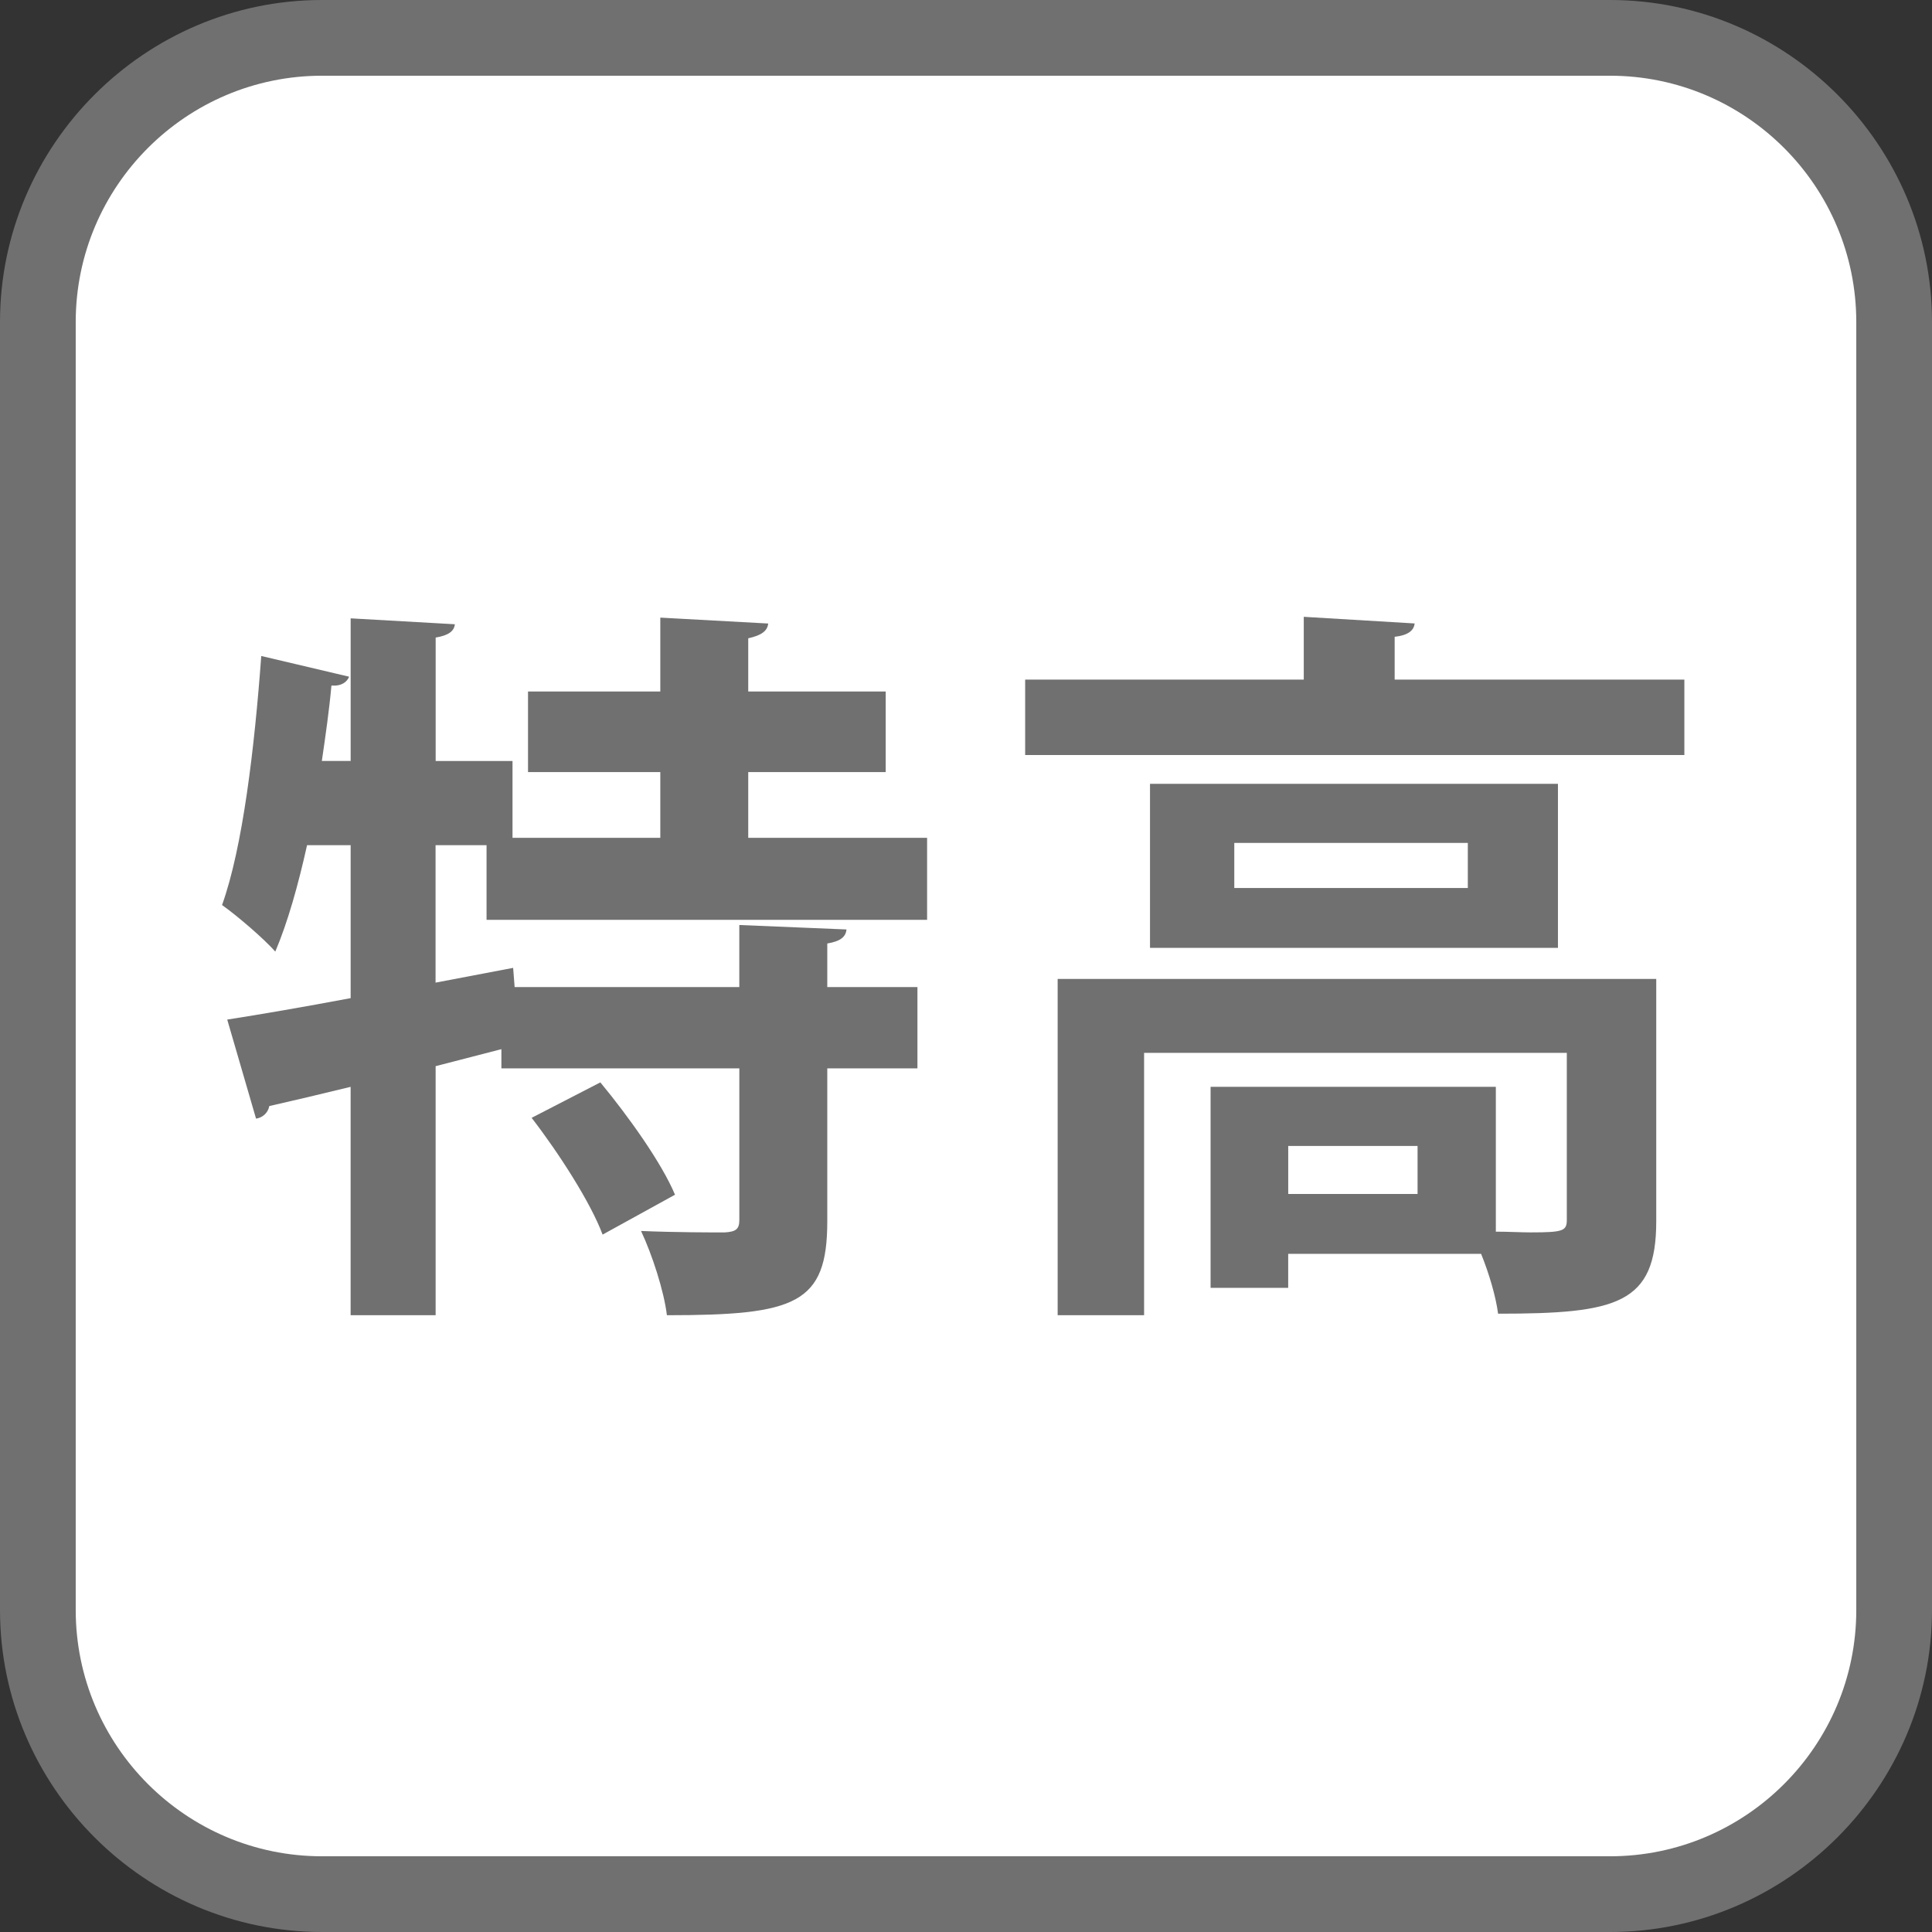
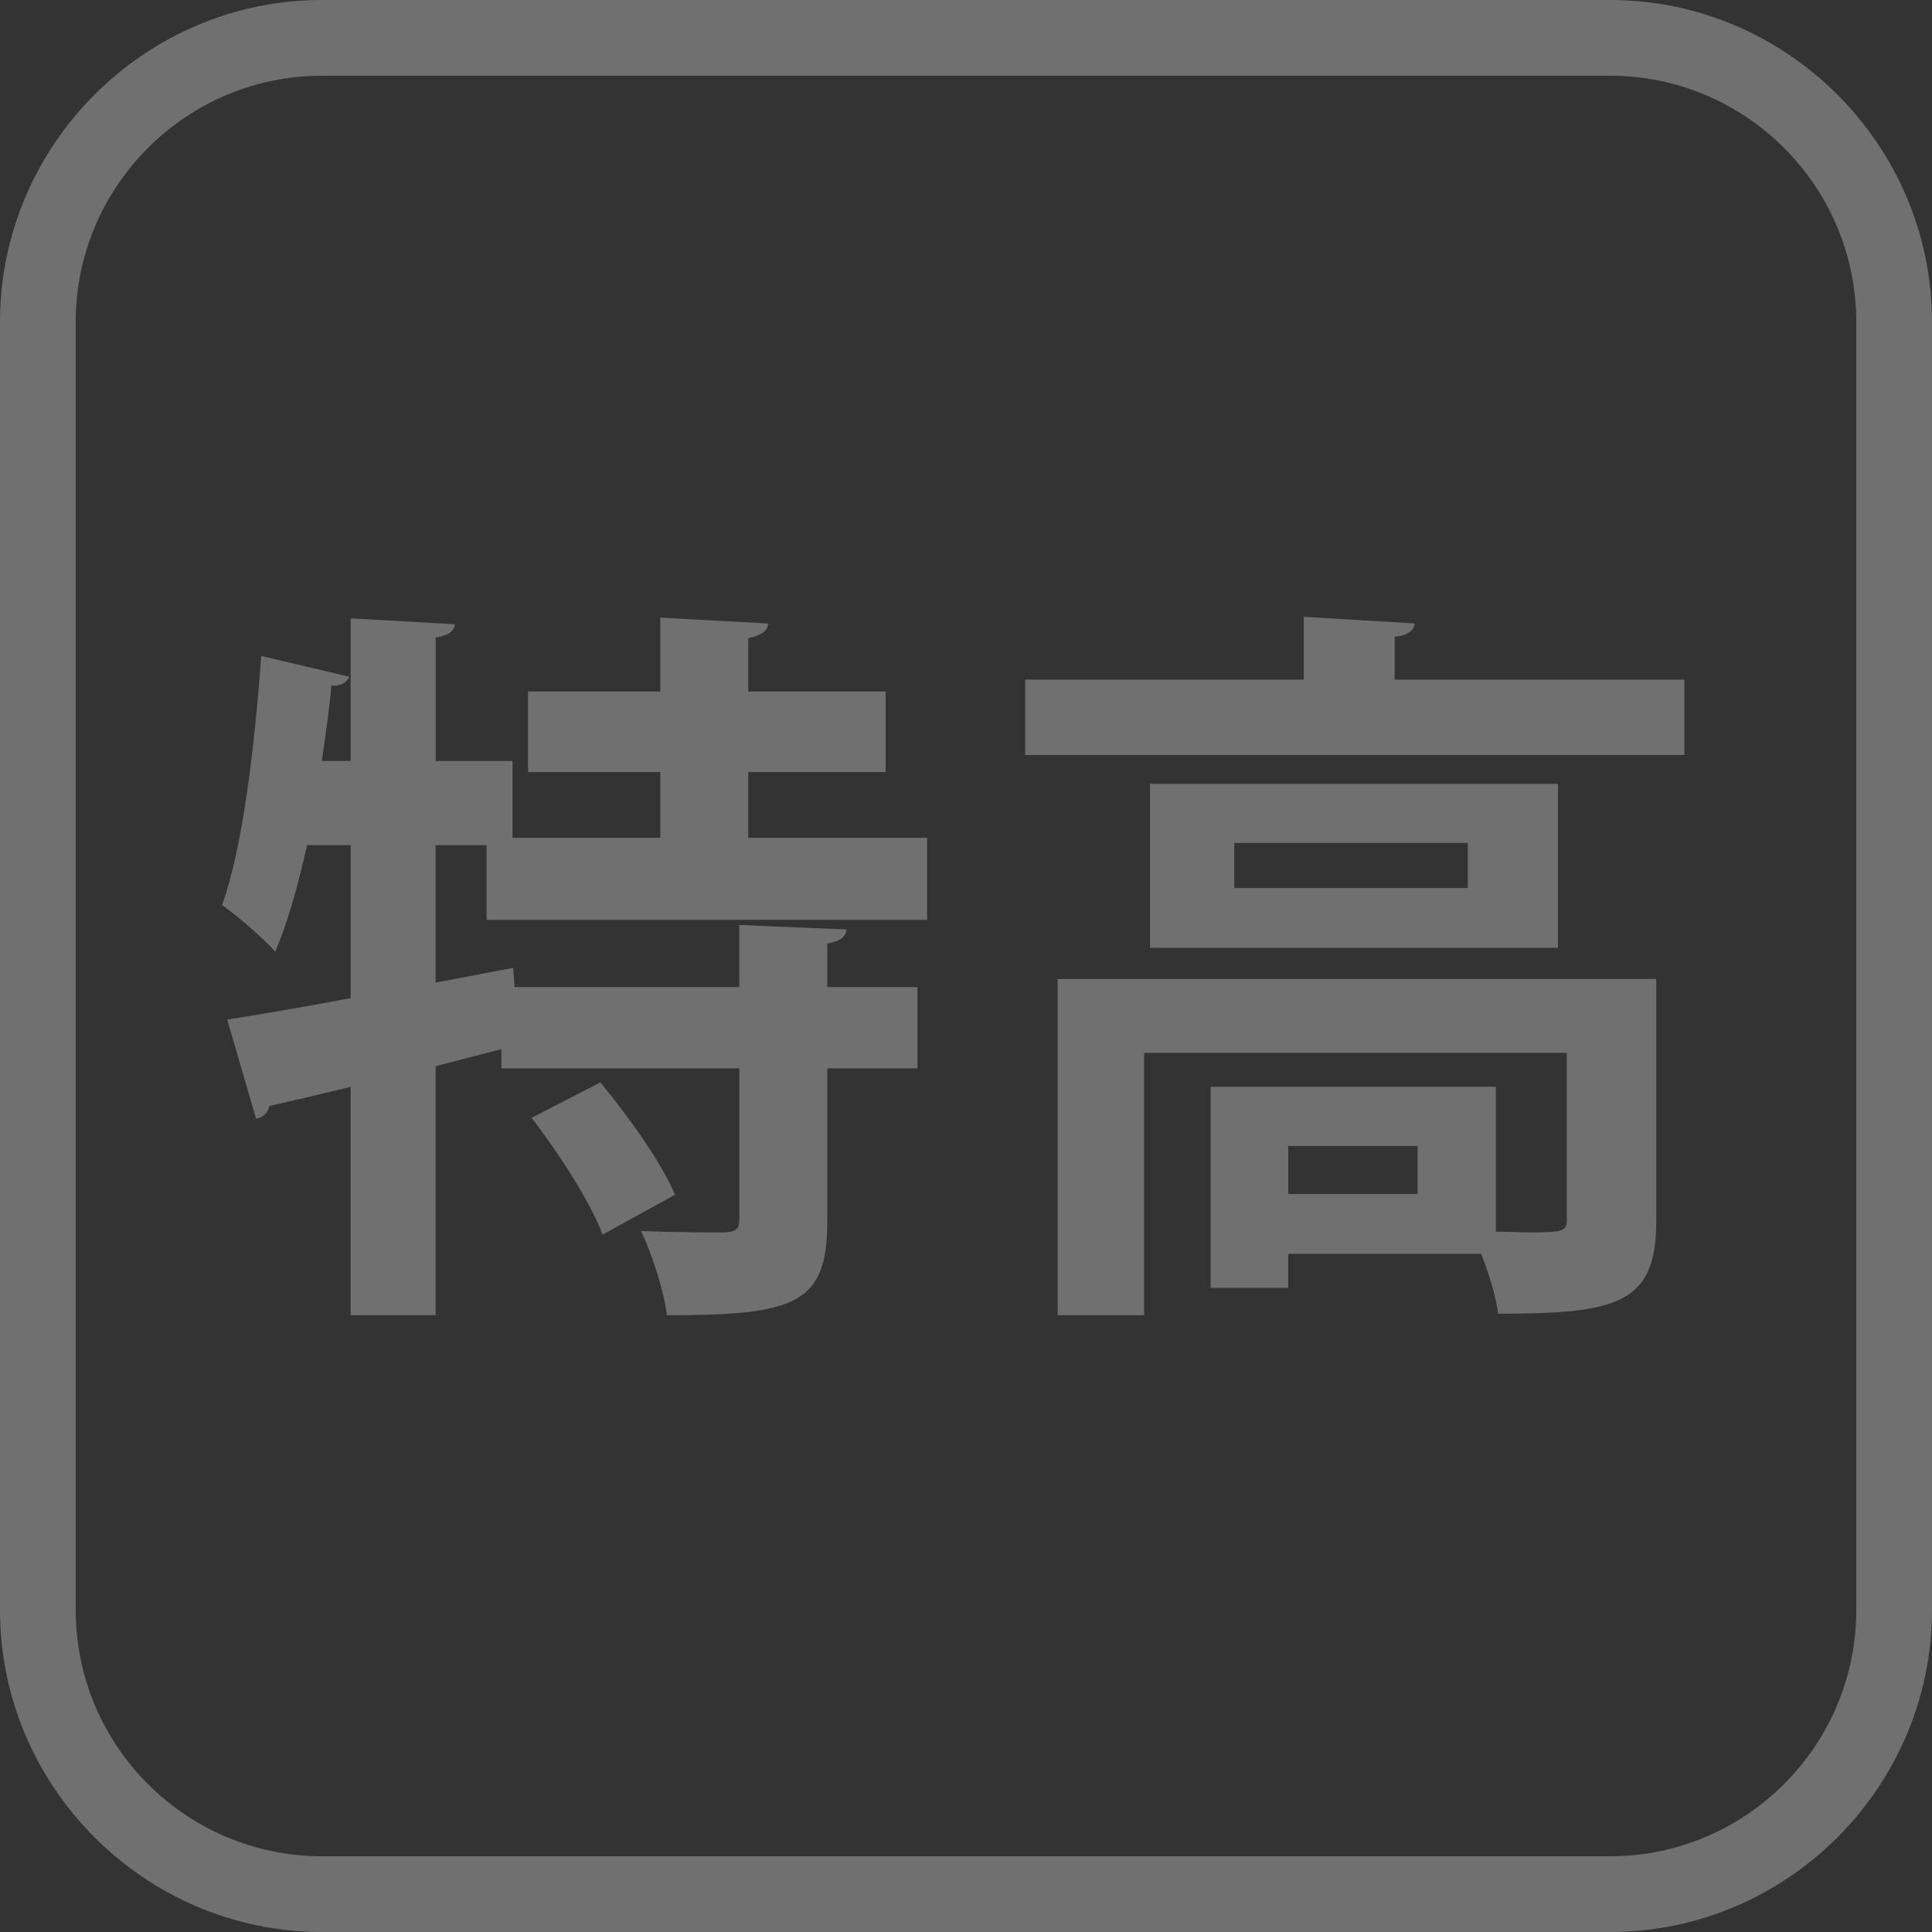
<svg xmlns="http://www.w3.org/2000/svg" id="b" width="58.2" height="58.2" viewBox="0 0 58.2 58.2">
  <rect x="0" y="0" width="58.2" height="58.2" fill="#333333" stroke="none" />
  <g id="c">
-     <path d="M48.499,57.061H9.701c-4.72,0-8.562-3.842-8.562-8.557V9.701C1.14,4.981,4.981,1.14,9.701,1.14h38.798c4.72,0,8.562,3.842,8.562,8.562v38.802c0,4.715-3.842,8.557-8.562,8.557" fill="#fff" stroke-width="0" />
    <path d="M48.5,0c5.334,0,9.7,4.366,9.7,9.7v38.8c0,5.334-4.366,9.7-9.7,9.7H9.7c-5.334,0-9.7-4.366-9.7-9.7V9.7C0,4.366,4.366,0,9.7,0h38.8M48.5,2.281H9.7c-4.09,0-7.419,3.329-7.419,7.419v38.8c0,4.09,3.328,7.419,7.419,7.419h38.8c4.09,0,7.419-3.328,7.419-7.419V9.7c0-4.09-3.328-7.419-7.419-7.419" fill="#717071" stroke-width="0" />
    <path d="M27.926,27.709h-13.269v-2.249h-1.536v4.141l2.337-.445.045.579h6.768v-1.87l3.229.134c-.022.223-.179.356-.579.423v1.313h2.716v2.449h-2.716v4.608c0,2.494-.957,2.828-4.831,2.828-.089-.735-.445-1.826-.779-2.538,1.024.044,2.182.044,2.516.044.334-.022.445-.089.445-.378v-4.564h-7.168v-.579l-1.981.512v7.502h-2.561v-6.879c-.913.223-1.759.423-2.449.579-.044.223-.223.356-.4.378l-.868-2.983c1.002-.156,2.293-.378,3.718-.646v-4.608h-1.313c-.268,1.202-.579,2.315-.957,3.206-.356-.401-1.136-1.069-1.604-1.403.624-1.736.979-4.742,1.181-7.502l2.648.624c-.066.156-.223.289-.534.267-.066.734-.178,1.514-.289,2.271h.868v-4.296l3.139.178c-.021.201-.178.334-.578.401v3.718h2.315v2.315h4.452v-1.981h-3.985v-2.427h3.985v-2.226l3.25.178c-.022.223-.2.356-.601.445v1.603h4.141v2.427h-4.141v1.981h5.388v2.471ZM18.153,37.192c-.356-.958-1.313-2.449-2.138-3.518l2.07-1.068c.847,1.024,1.848,2.426,2.249,3.384l-2.182,1.202Z" fill="#717071" stroke-width="0" />
    <path d="M42.012,20.473h8.728v2.271h-19.858v-2.271h8.393v-1.892l3.34.2c-.022.2-.179.356-.602.401v1.291ZM49.893,29.489v7.302c0,2.494-1.18,2.783-4.764,2.783-.067-.512-.268-1.202-.512-1.803h-5.811v1.024h-2.338v-6.056h8.593v4.364c.379,0,.758.022,1.047.022.979,0,1.091-.044,1.091-.378v-5.031h-12.734v7.903h-2.604v-10.13h18.032ZM34.643,23.612h12.289v4.942h-12.289v-4.942ZM44.217,26.751v-1.358h-7.035v1.358h7.035ZM42.703,35.968v-1.447h-3.896v1.447h3.896Z" fill="#717071" stroke-width="0" />
  </g>
</svg>